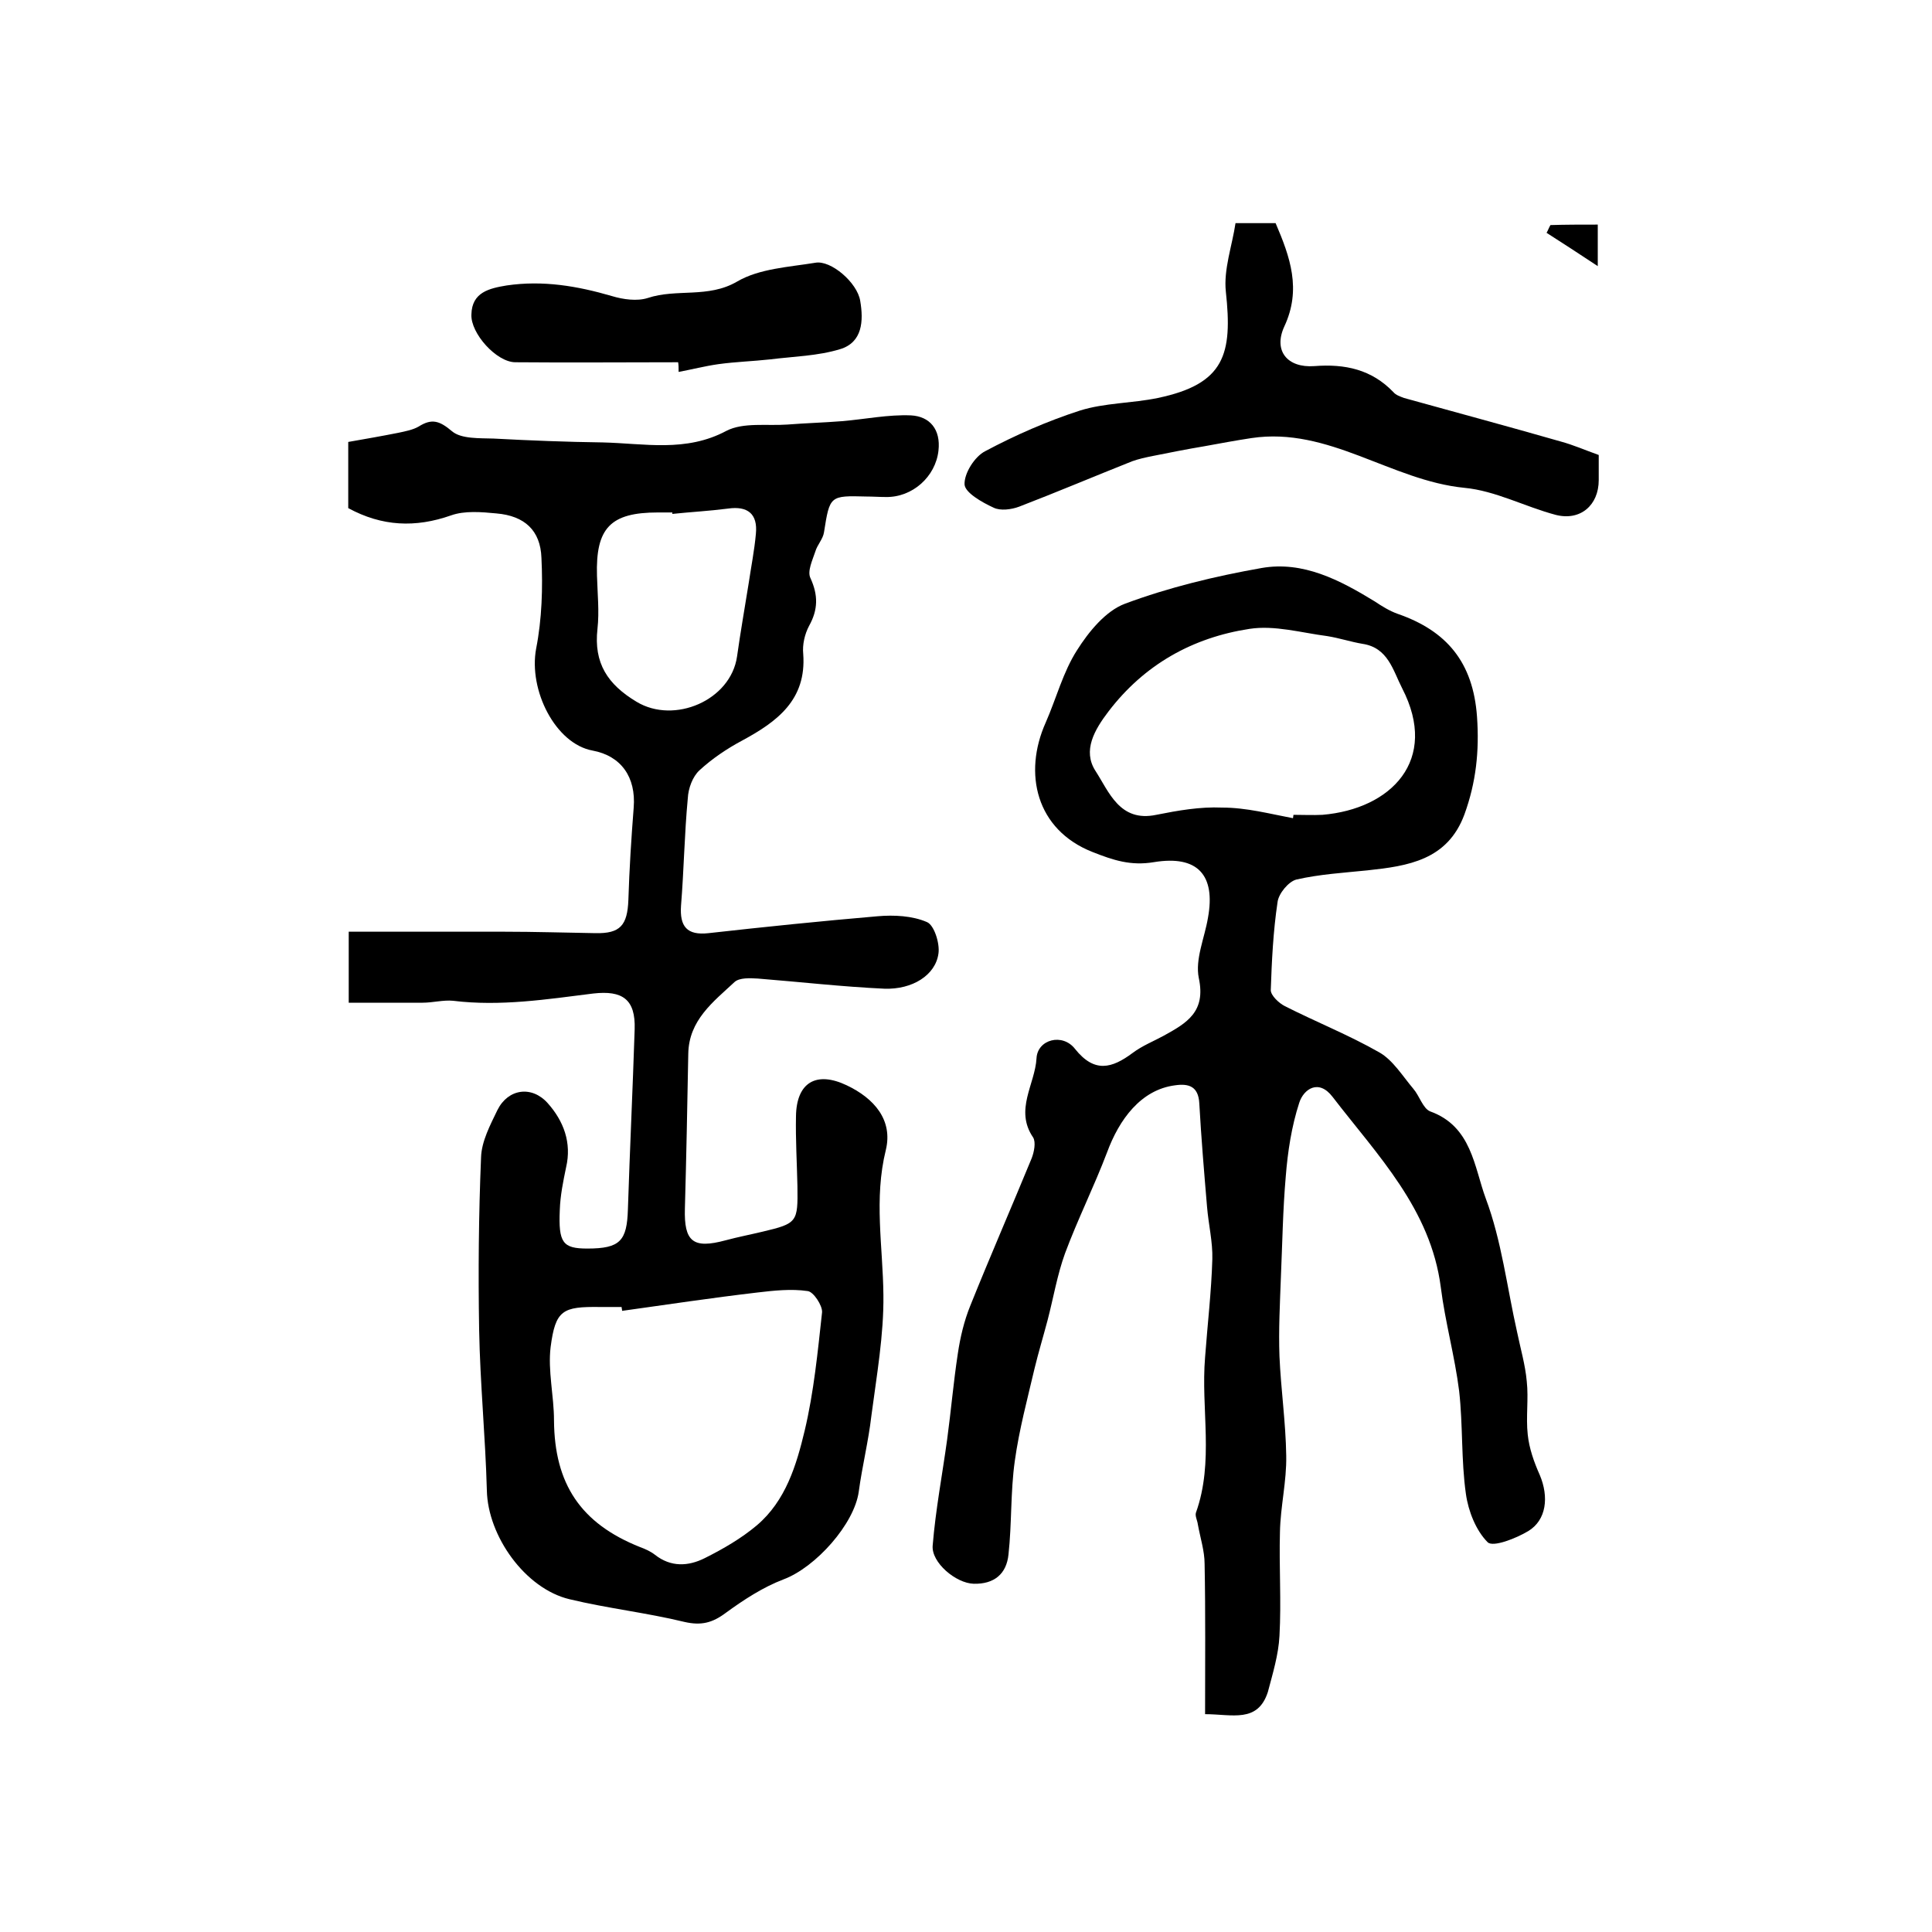
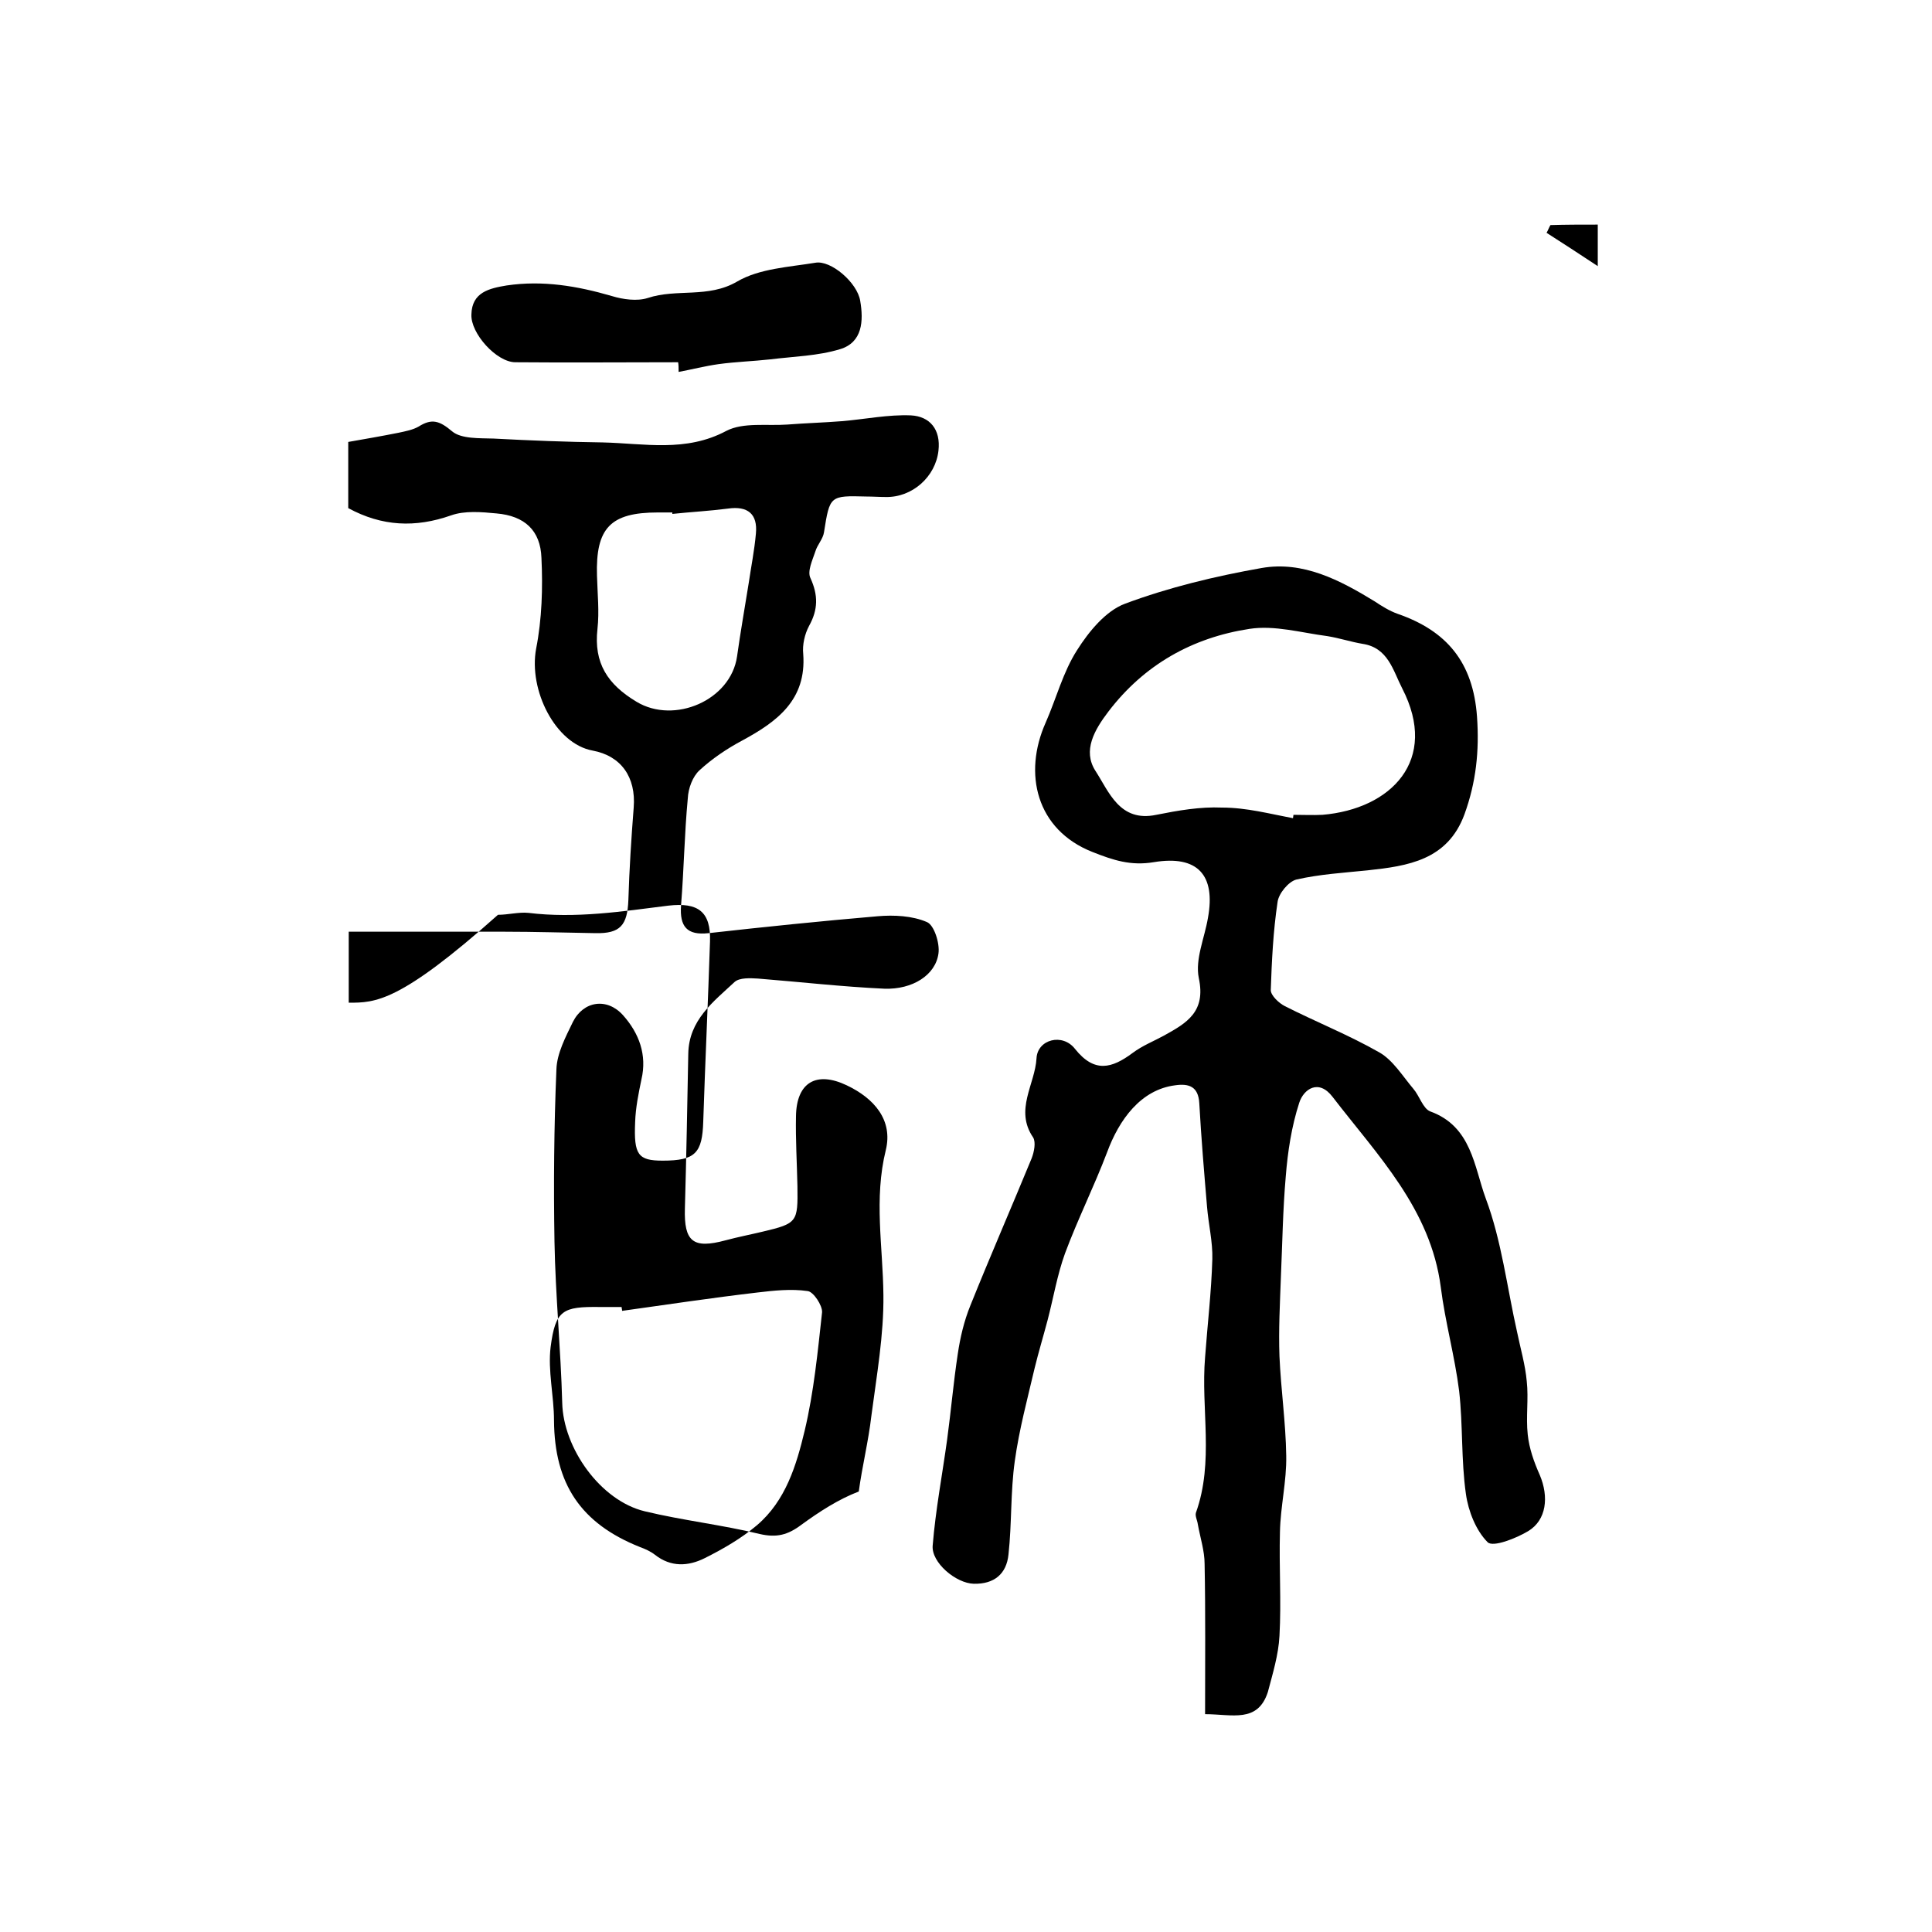
<svg xmlns="http://www.w3.org/2000/svg" version="1.1" id="图层_1" x="0px" y="0px" viewBox="0 0 400 400" style="enable-background:new 0 0 400 400;" xml:space="preserve">
  <style type="text/css">
	.st0{fill:#FFFFFF;}
</style>
  <g>
-     <path d="M72.2,207.6c0-5.7,0-9.7,0-14.7c10.8,0,21.5,0,32.2,0c6.3,0,12.6,0.2,18.9,0.3c5.1,0.1,6.6-1.6,6.8-6.9   c0.2-6.4,0.6-12.7,1.1-19.1c0.5-6.3-2.6-10.7-8.5-11.8c-7.7-1.4-13.3-12.5-11.7-21.1c1.2-6.1,1.4-12.6,1.1-18.8   c-0.2-5.7-3.5-8.7-9.3-9.2c-3.1-0.3-6.6-0.6-9.4,0.4c-7.4,2.6-14.3,2.3-21.3-1.5c0-4.2,0-8.5,0-13.7c3.4-0.6,6.9-1.2,10.4-1.9   c1.4-0.3,3-0.6,4.2-1.3c2.7-1.7,4.3-1.2,6.9,1c1.9,1.6,5.7,1.4,8.6,1.5c7.5,0.4,15.1,0.7,22.6,0.8c8.6,0.2,17.2,2.1,25.6-2.4   c3.5-1.8,8.4-1,12.6-1.3c3.8-0.3,7.5-0.4,11.3-0.7c4.8-0.4,9.6-1.4,14.3-1.2c3.9,0.2,6.2,2.9,5.7,7.3c-0.6,5.4-5.4,9.7-10.9,9.6   c-1.3,0-2.7-0.1-4-0.1c-7.6-0.2-7.6-0.2-8.8,7.4c-0.2,1.4-1.4,2.6-1.8,4c-0.6,1.8-1.7,4.1-1,5.5c1.6,3.5,1.6,6.5-0.3,9.9   c-0.9,1.7-1.4,3.9-1.2,5.8c0.7,9.5-5.4,14-12.6,17.9c-3.2,1.7-6.3,3.8-8.9,6.2c-1.4,1.3-2.3,3.7-2.4,5.8   c-0.7,7.4-0.8,14.8-1.4,22.2c-0.3,4.3,1.2,6.2,5.7,5.7c11.6-1.3,23.3-2.5,35-3.5c3.4-0.3,7.2-0.1,10.2,1.2c1.5,0.6,2.7,4.4,2.4,6.5   c-0.6,4.5-5.4,7.5-11.2,7.3c-8.7-0.4-17.4-1.4-26.2-2.1c-1.6-0.1-3.8-0.2-4.8,0.7c-4.4,4.1-9.5,7.9-9.6,14.9   c-0.2,10.7-0.4,21.3-0.7,32c-0.2,6.9,1.7,8.4,8.4,6.6c2.6-0.7,5.2-1.2,7.7-1.8c7.2-1.7,7.3-2,7.2-9.4c-0.1-4.8-0.4-9.7-0.3-14.5   c0.1-7,4.2-9.4,10.5-6.4c5.7,2.7,9.6,7.2,8.1,13.4c-2.5,10.1-0.6,20-0.5,30c0.1,8.3-1.4,16.7-2.5,25.1c-0.6,5.2-1.9,10.4-2.6,15.6   c-0.9,6.7-8.9,15.7-15.6,18.2c-4.2,1.6-8.2,4.2-11.9,6.9c-2.8,2.1-5.1,2.7-8.6,1.9c-7.8-1.9-15.9-2.8-23.8-4.7   c-9.2-2.2-16.9-13.1-17.1-22.5c-0.3-11.1-1.4-22.2-1.6-33.3c-0.2-11.9-0.1-23.8,0.4-35.7c0.1-3.3,1.9-6.7,3.4-9.8   c2.2-4.4,7.1-5.1,10.4-1.4c3.3,3.7,5,8.2,3.8,13.3c-0.6,2.9-1.2,5.8-1.3,8.8c-0.3,6.8,0.6,8,5.7,8c6.8,0,8.2-1.6,8.4-8.1   c0.4-12.4,1-24.9,1.4-37.3c0.2-6.2-2.5-8.1-8.6-7.4c-9.6,1.2-19.2,2.7-29,1.5c-2-0.2-4.2,0.4-6.3,0.4   C82.7,207.6,77.7,207.6,72.2,207.6z M128.8,271.4c0-0.3-0.1-0.5-0.1-0.8c-1.5,0-3,0-4.5,0c-7.7-0.1-9.2,0.6-10.2,8.3   c-0.6,4.9,0.7,10.1,0.7,15.2c0.1,13.1,5.5,21.3,17.8,26.2c1.1,0.4,2.2,0.9,3.1,1.6c3.3,2.6,6.9,2.4,10.3,0.7   c3.8-1.9,7.6-4.1,10.8-6.8c6-5.1,8.2-12.5,9.9-19.6c1.9-8,2.7-16.3,3.6-24.5c0.1-1.4-1.8-4.3-3-4.4c-3.4-0.5-7-0.1-10.4,0.3   C147.4,268.7,138.1,270.1,128.8,271.4z M139.2,106.4c0-0.1,0-0.2,0-0.3c-1,0-2,0-3,0c-9.8,0-12.9,3.2-12.6,13.1   c0.1,3.7,0.5,7.4,0.1,11c-0.8,7.1,2.1,11.5,8.1,15.1c7.8,4.7,19.5-0.3,20.8-9.4c0.7-5,1.6-10.1,2.4-15.1c0.5-3.4,1.2-6.9,1.5-10.3   c0.4-4.1-1.7-5.8-5.8-5.2C146.8,105.8,143,106,139.2,106.4z" />
+     <path d="M72.2,207.6c0-5.7,0-9.7,0-14.7c10.8,0,21.5,0,32.2,0c6.3,0,12.6,0.2,18.9,0.3c5.1,0.1,6.6-1.6,6.8-6.9   c0.2-6.4,0.6-12.7,1.1-19.1c0.5-6.3-2.6-10.7-8.5-11.8c-7.7-1.4-13.3-12.5-11.7-21.1c1.2-6.1,1.4-12.6,1.1-18.8   c-0.2-5.7-3.5-8.7-9.3-9.2c-3.1-0.3-6.6-0.6-9.4,0.4c-7.4,2.6-14.3,2.3-21.3-1.5c0-4.2,0-8.5,0-13.7c3.4-0.6,6.9-1.2,10.4-1.9   c1.4-0.3,3-0.6,4.2-1.3c2.7-1.7,4.3-1.2,6.9,1c1.9,1.6,5.7,1.4,8.6,1.5c7.5,0.4,15.1,0.7,22.6,0.8c8.6,0.2,17.2,2.1,25.6-2.4   c3.5-1.8,8.4-1,12.6-1.3c3.8-0.3,7.5-0.4,11.3-0.7c4.8-0.4,9.6-1.4,14.3-1.2c3.9,0.2,6.2,2.9,5.7,7.3c-0.6,5.4-5.4,9.7-10.9,9.6   c-1.3,0-2.7-0.1-4-0.1c-7.6-0.2-7.6-0.2-8.8,7.4c-0.2,1.4-1.4,2.6-1.8,4c-0.6,1.8-1.7,4.1-1,5.5c1.6,3.5,1.6,6.5-0.3,9.9   c-0.9,1.7-1.4,3.9-1.2,5.8c0.7,9.5-5.4,14-12.6,17.9c-3.2,1.7-6.3,3.8-8.9,6.2c-1.4,1.3-2.3,3.7-2.4,5.8   c-0.7,7.4-0.8,14.8-1.4,22.2c-0.3,4.3,1.2,6.2,5.7,5.7c11.6-1.3,23.3-2.5,35-3.5c3.4-0.3,7.2-0.1,10.2,1.2c1.5,0.6,2.7,4.4,2.4,6.5   c-0.6,4.5-5.4,7.5-11.2,7.3c-8.7-0.4-17.4-1.4-26.2-2.1c-1.6-0.1-3.8-0.2-4.8,0.7c-4.4,4.1-9.5,7.9-9.6,14.9   c-0.2,10.7-0.4,21.3-0.7,32c-0.2,6.9,1.7,8.4,8.4,6.6c2.6-0.7,5.2-1.2,7.7-1.8c7.2-1.7,7.3-2,7.2-9.4c-0.1-4.8-0.4-9.7-0.3-14.5   c0.1-7,4.2-9.4,10.5-6.4c5.7,2.7,9.6,7.2,8.1,13.4c-2.5,10.1-0.6,20-0.5,30c0.1,8.3-1.4,16.7-2.5,25.1c-0.6,5.2-1.9,10.4-2.6,15.6   c-4.2,1.6-8.2,4.2-11.9,6.9c-2.8,2.1-5.1,2.7-8.6,1.9c-7.8-1.9-15.9-2.8-23.8-4.7   c-9.2-2.2-16.9-13.1-17.1-22.5c-0.3-11.1-1.4-22.2-1.6-33.3c-0.2-11.9-0.1-23.8,0.4-35.7c0.1-3.3,1.9-6.7,3.4-9.8   c2.2-4.4,7.1-5.1,10.4-1.4c3.3,3.7,5,8.2,3.8,13.3c-0.6,2.9-1.2,5.8-1.3,8.8c-0.3,6.8,0.6,8,5.7,8c6.8,0,8.2-1.6,8.4-8.1   c0.4-12.4,1-24.9,1.4-37.3c0.2-6.2-2.5-8.1-8.6-7.4c-9.6,1.2-19.2,2.7-29,1.5c-2-0.2-4.2,0.4-6.3,0.4   C82.7,207.6,77.7,207.6,72.2,207.6z M128.8,271.4c0-0.3-0.1-0.5-0.1-0.8c-1.5,0-3,0-4.5,0c-7.7-0.1-9.2,0.6-10.2,8.3   c-0.6,4.9,0.7,10.1,0.7,15.2c0.1,13.1,5.5,21.3,17.8,26.2c1.1,0.4,2.2,0.9,3.1,1.6c3.3,2.6,6.9,2.4,10.3,0.7   c3.8-1.9,7.6-4.1,10.8-6.8c6-5.1,8.2-12.5,9.9-19.6c1.9-8,2.7-16.3,3.6-24.5c0.1-1.4-1.8-4.3-3-4.4c-3.4-0.5-7-0.1-10.4,0.3   C147.4,268.7,138.1,270.1,128.8,271.4z M139.2,106.4c0-0.1,0-0.2,0-0.3c-1,0-2,0-3,0c-9.8,0-12.9,3.2-12.6,13.1   c0.1,3.7,0.5,7.4,0.1,11c-0.8,7.1,2.1,11.5,8.1,15.1c7.8,4.7,19.5-0.3,20.8-9.4c0.7-5,1.6-10.1,2.4-15.1c0.5-3.4,1.2-6.9,1.5-10.3   c0.4-4.1-1.7-5.8-5.8-5.2C146.8,105.8,143,106,139.2,106.4z" />
    <path d="M249.5,354.9c0-10.6,0.1-20.9-0.1-31.1c0-2.7-0.9-5.4-1.4-8.2c-0.1-0.8-0.6-1.7-0.4-2.4c3.8-10.6,1-21.5,1.9-32.2   c0.5-6.8,1.3-13.5,1.5-20.3c0.1-3.6-0.8-7.2-1.1-10.9c-0.6-7.1-1.2-14.2-1.6-21.4c-0.2-3.5-2.2-4.1-5-3.7   c-7.1,0.9-11.6,7.1-14.1,13.9c-2.7,7.1-6.1,13.9-8.7,20.9c-1.6,4.4-2.4,9.2-3.6,13.8c-0.9,3.4-1.9,6.7-2.7,10   c-1.5,6.4-3.2,12.7-4.1,19.2c-0.9,6.4-0.6,12.9-1.3,19.3c-0.4,4.1-3,6.2-7.2,6.1c-3.7-0.1-8.8-4.4-8.5-7.9c0.6-7.4,2-14.7,3-22   c0.8-5.9,1.3-11.8,2.2-17.7c0.5-3.4,1.3-6.8,2.6-10c4.1-10.2,8.5-20.3,12.7-30.5c0.5-1.3,0.9-3.3,0.3-4.3c-3.9-5.7,0.4-11,0.7-16.4   c0.2-3.9,5.4-5.3,8-1.9c4,5,7.6,4,11.9,0.8c2-1.5,4.3-2.4,6.5-3.6c4.7-2.6,8.7-4.9,7.2-11.9c-0.8-3.9,1.2-8.3,1.9-12.5   c1.6-8.8-2.1-13-11.2-11.5c-4.8,0.8-8.4-0.4-12.7-2.1c-11.7-4.6-14.4-16.3-9.7-26.8c2.2-5,3.6-10.5,6.5-15c2.4-3.8,5.9-8.1,9.9-9.6   c9.1-3.4,18.7-5.7,28.3-7.4c8.6-1.5,16.2,2.5,23.4,6.9c1.5,1,3.1,2,4.8,2.6c10.1,3.5,15.6,10,16.4,21.3c0.5,7.1-0.2,13.6-2.6,20.2   c-3.5,9.5-11.7,10.7-20.1,11.6c-4.9,0.5-9.9,0.8-14.7,1.9c-1.6,0.4-3.7,2.9-3.9,4.7c-0.9,6-1.2,12.2-1.4,18.2   c0,1.1,1.7,2.7,2.9,3.3c6.5,3.3,13.3,6,19.6,9.6c2.8,1.6,4.8,4.9,7,7.5c1.3,1.5,2,4.1,3.5,4.7c8.6,3.1,9.1,11.5,11.5,18   c3.3,8.8,4.4,18.4,6.5,27.7c0.7,3.4,1.7,6.8,2,10.2c0.4,3.6-0.2,7.4,0.2,11c0.3,2.9,1.3,5.7,2.5,8.4c1.9,4.5,1.4,9.3-2.4,11.6   c-2.5,1.5-7.3,3.4-8.4,2.3c-2.4-2.4-4-6.4-4.5-10c-1-7-0.6-14.2-1.4-21.3c-0.9-7.2-2.9-14.3-3.8-21.5   c-2.1-16.2-13.1-27.3-22.4-39.4c-2.9-3.8-6-1.6-6.9,1.2c-1.6,4.9-2.4,10.2-2.8,15.3c-0.6,6.9-0.7,13.8-1,20.7   c-0.2,5.5-0.5,11-0.3,16.5c0.3,6.9,1.3,13.7,1.4,20.6c0.1,5.3-1.2,10.5-1.3,15.8c-0.2,7.2,0.3,14.3-0.1,21.5   c-0.2,3.9-1.4,7.8-2.4,11.6C260.4,356.8,255.1,354.9,249.5,354.9z M267.7,169.4c0-0.2,0.1-0.5,0.1-0.7c2,0,4,0.1,6,0   c14.2-1.2,24.2-11.3,16.5-26.2c-1.9-3.7-2.9-8.4-8.2-9.2c-2.4-0.4-4.8-1.2-7.3-1.6c-5.4-0.7-10.9-2.3-16.1-1.5   c-11.8,1.8-21.8,7.4-29.2,17.1c-2.9,3.8-5.4,8.1-2.7,12.3c2.8,4.3,5,10.7,12.6,9.1c4.5-0.9,9.1-1.7,13.6-1.5   C258.1,167.2,262.9,168.5,267.7,169.4z" />
-     <path d="M331,94.2c0,1.9,0,3.5,0,5.2c0,5.2-3.8,8.5-8.9,7.2c-6.4-1.7-12.5-5-18.9-5.6c-15.2-1.5-28.1-12.7-44.1-10.3   c-3.3,0.5-6.5,1.1-9.8,1.7c-3.6,0.6-7.1,1.3-10.6,2c-1.5,0.3-2.9,0.6-4.3,1.1c-7.8,3.1-15.6,6.4-23.4,9.4c-1.6,0.6-3.9,0.9-5.3,0.2   c-2.4-1.1-5.9-3.1-6-4.8c-0.1-2.3,2.1-5.8,4.3-6.9c6.2-3.3,12.8-6.2,19.6-8.4c5.1-1.6,10.8-1.5,16.1-2.6c13.9-2.9,15.5-9.1,14.1-22   c-0.5-4.6,1.3-9.5,2-14.2c3.4,0,5.9,0,8.3,0c3,7,5.4,13.7,1.8,21.4c-2.3,5,0.6,8.6,6.2,8.2c6.4-0.5,11.9,0.7,16.4,5.4   c0.5,0.6,1.4,0.9,2.2,1.2c10.8,3,21.6,5.9,32.4,9C325.7,92.1,328.2,93.2,331,94.2z" />
    <path d="M140.4,75c-11.2,0-22.4,0.1-33.7,0c-3.9,0-9.3-6-9.1-9.9c0.1-4.6,3.7-5.4,7.3-6c7.5-1.1,14.6,0.1,21.8,2.2   c2.3,0.7,5.2,1.1,7.4,0.4c6-2,12.5,0.1,18.5-3.4c4.6-2.7,10.7-3,16.2-3.9c3.2-0.6,8.7,4.1,9.3,7.9c0.7,4.1,0.5,8.6-4.2,10   c-4.6,1.4-9.6,1.5-14.4,2.1c-3.6,0.4-7.2,0.5-10.8,1c-2.8,0.4-5.5,1.1-8.2,1.6C140.5,76.2,140.5,75.6,140.4,75z" />
    <path d="M330.8,46.5c0,2.5,0,4.8,0,8.6c-4.1-2.7-7.3-4.8-10.6-6.9c0.3-0.5,0.5-1.1,0.8-1.6C324.1,46.5,327.3,46.5,330.8,46.5z" />
  </g>
</svg>